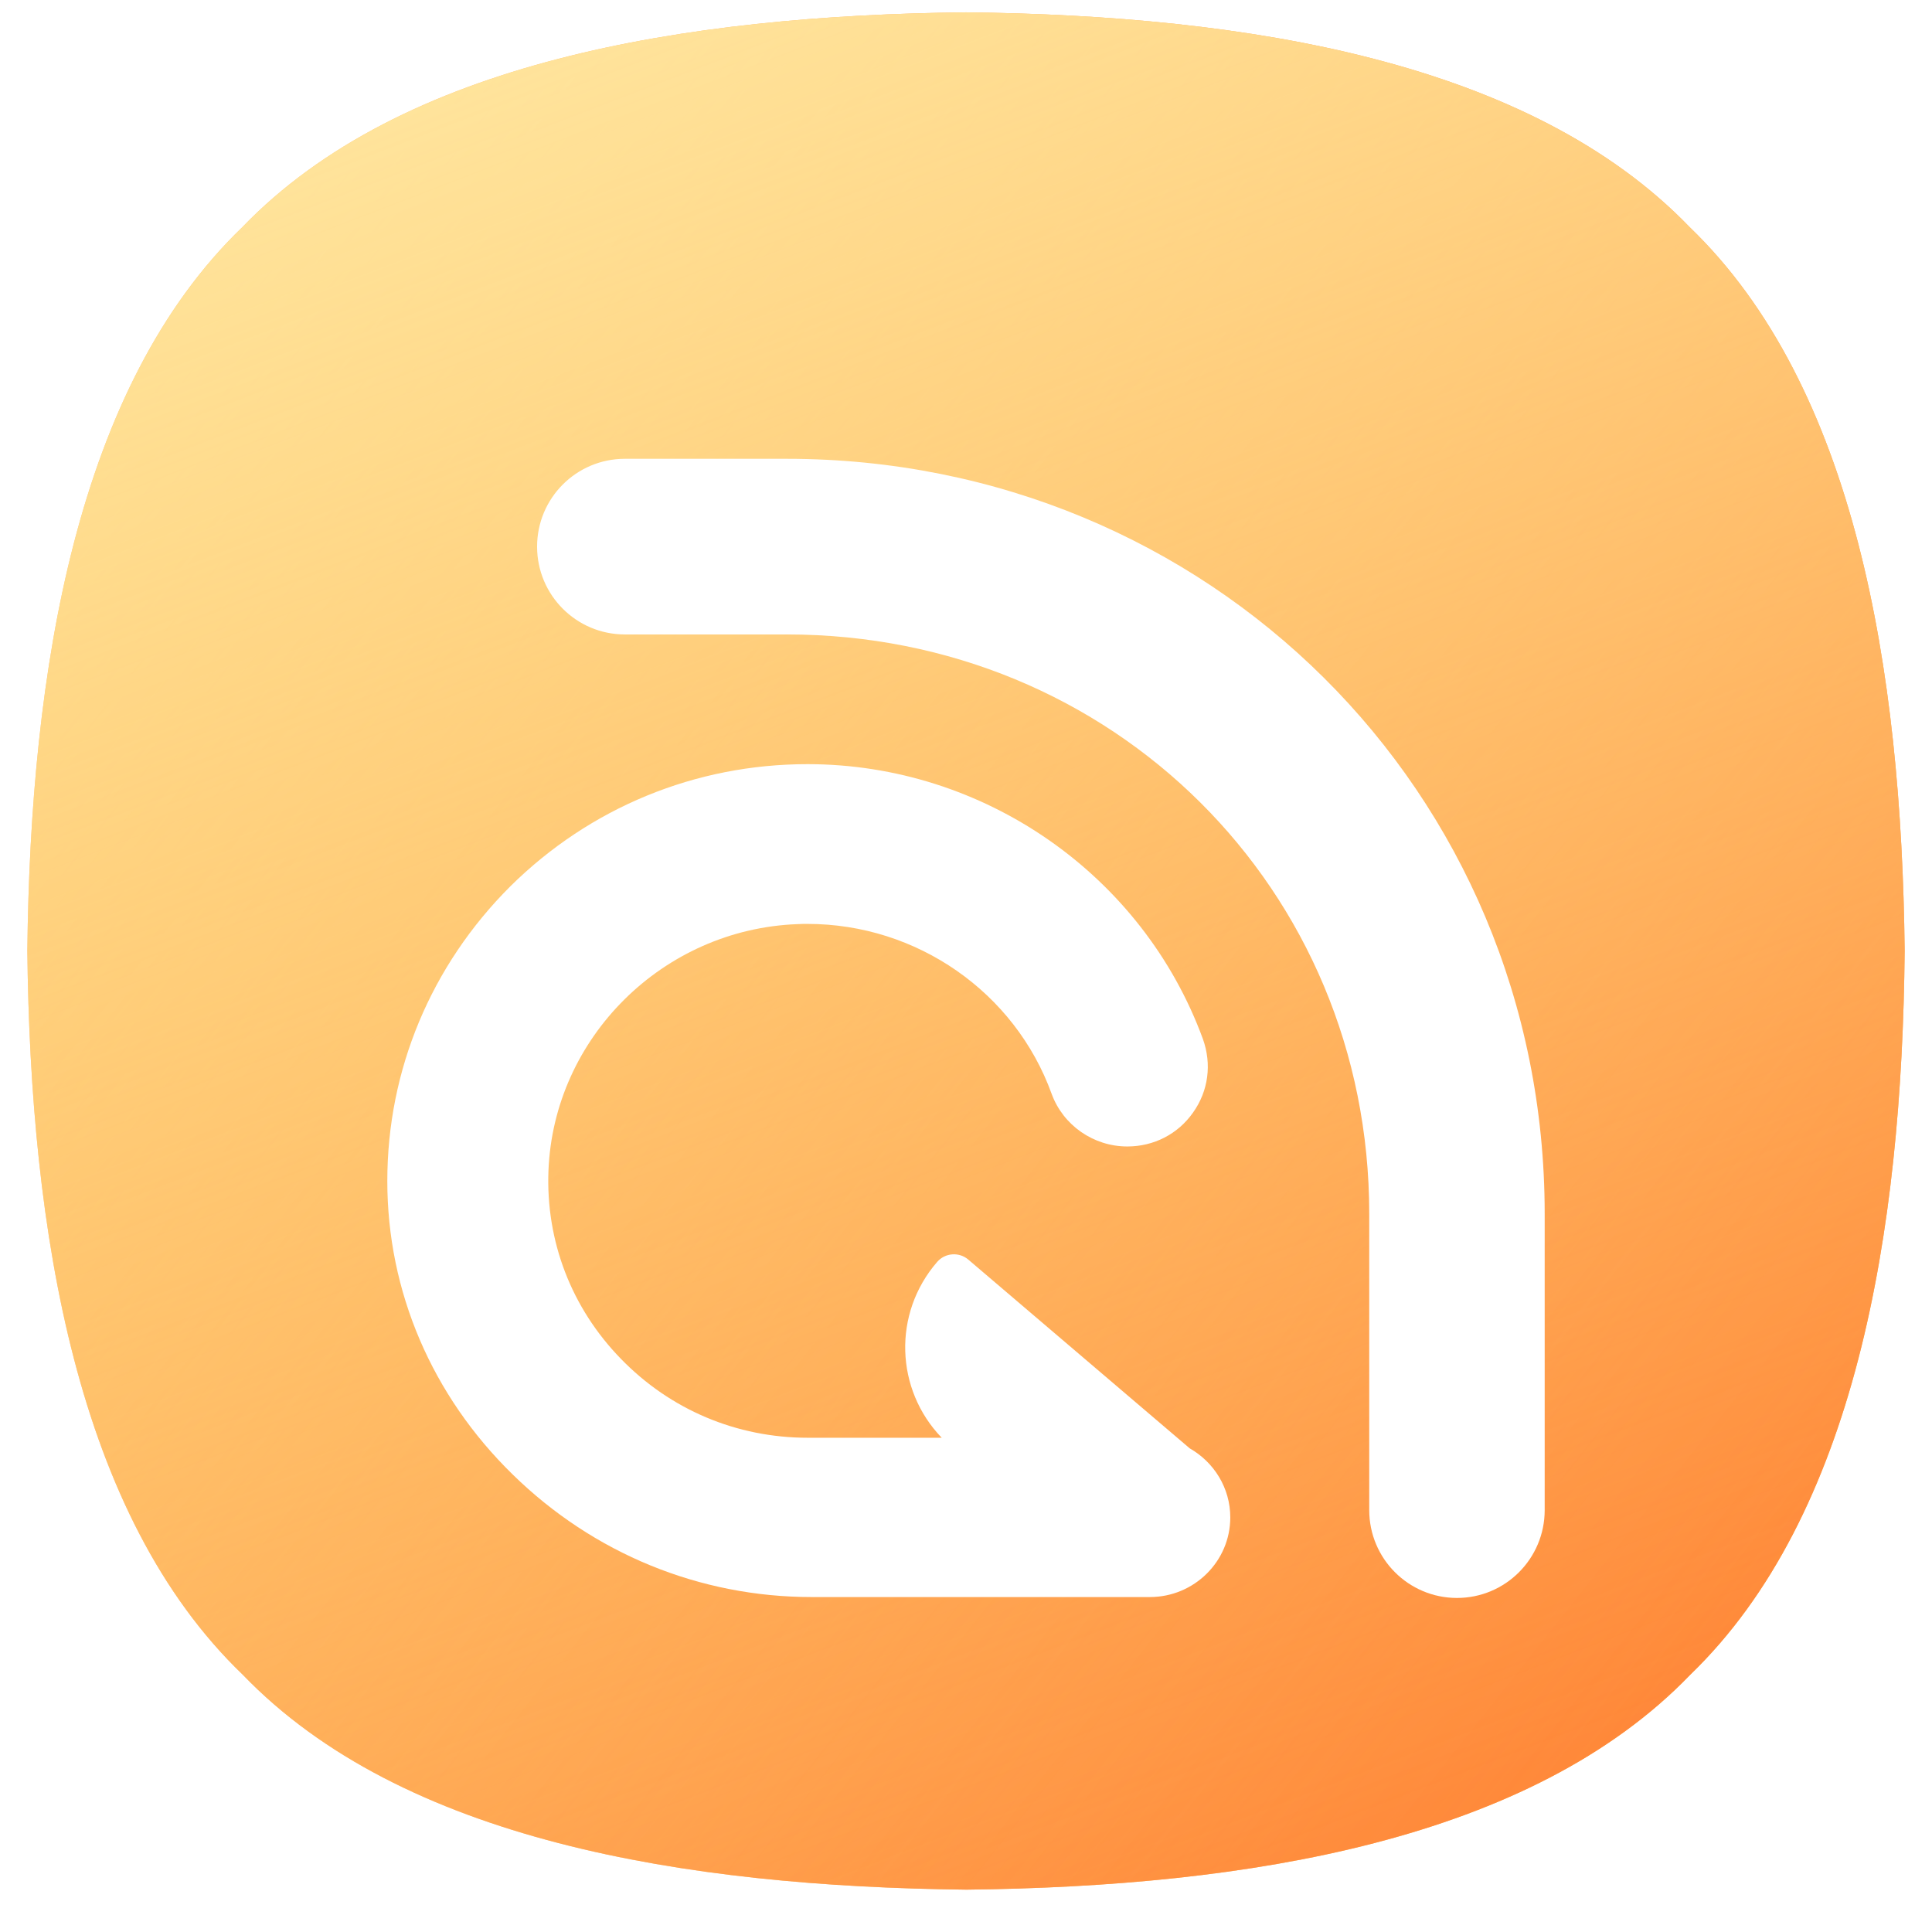
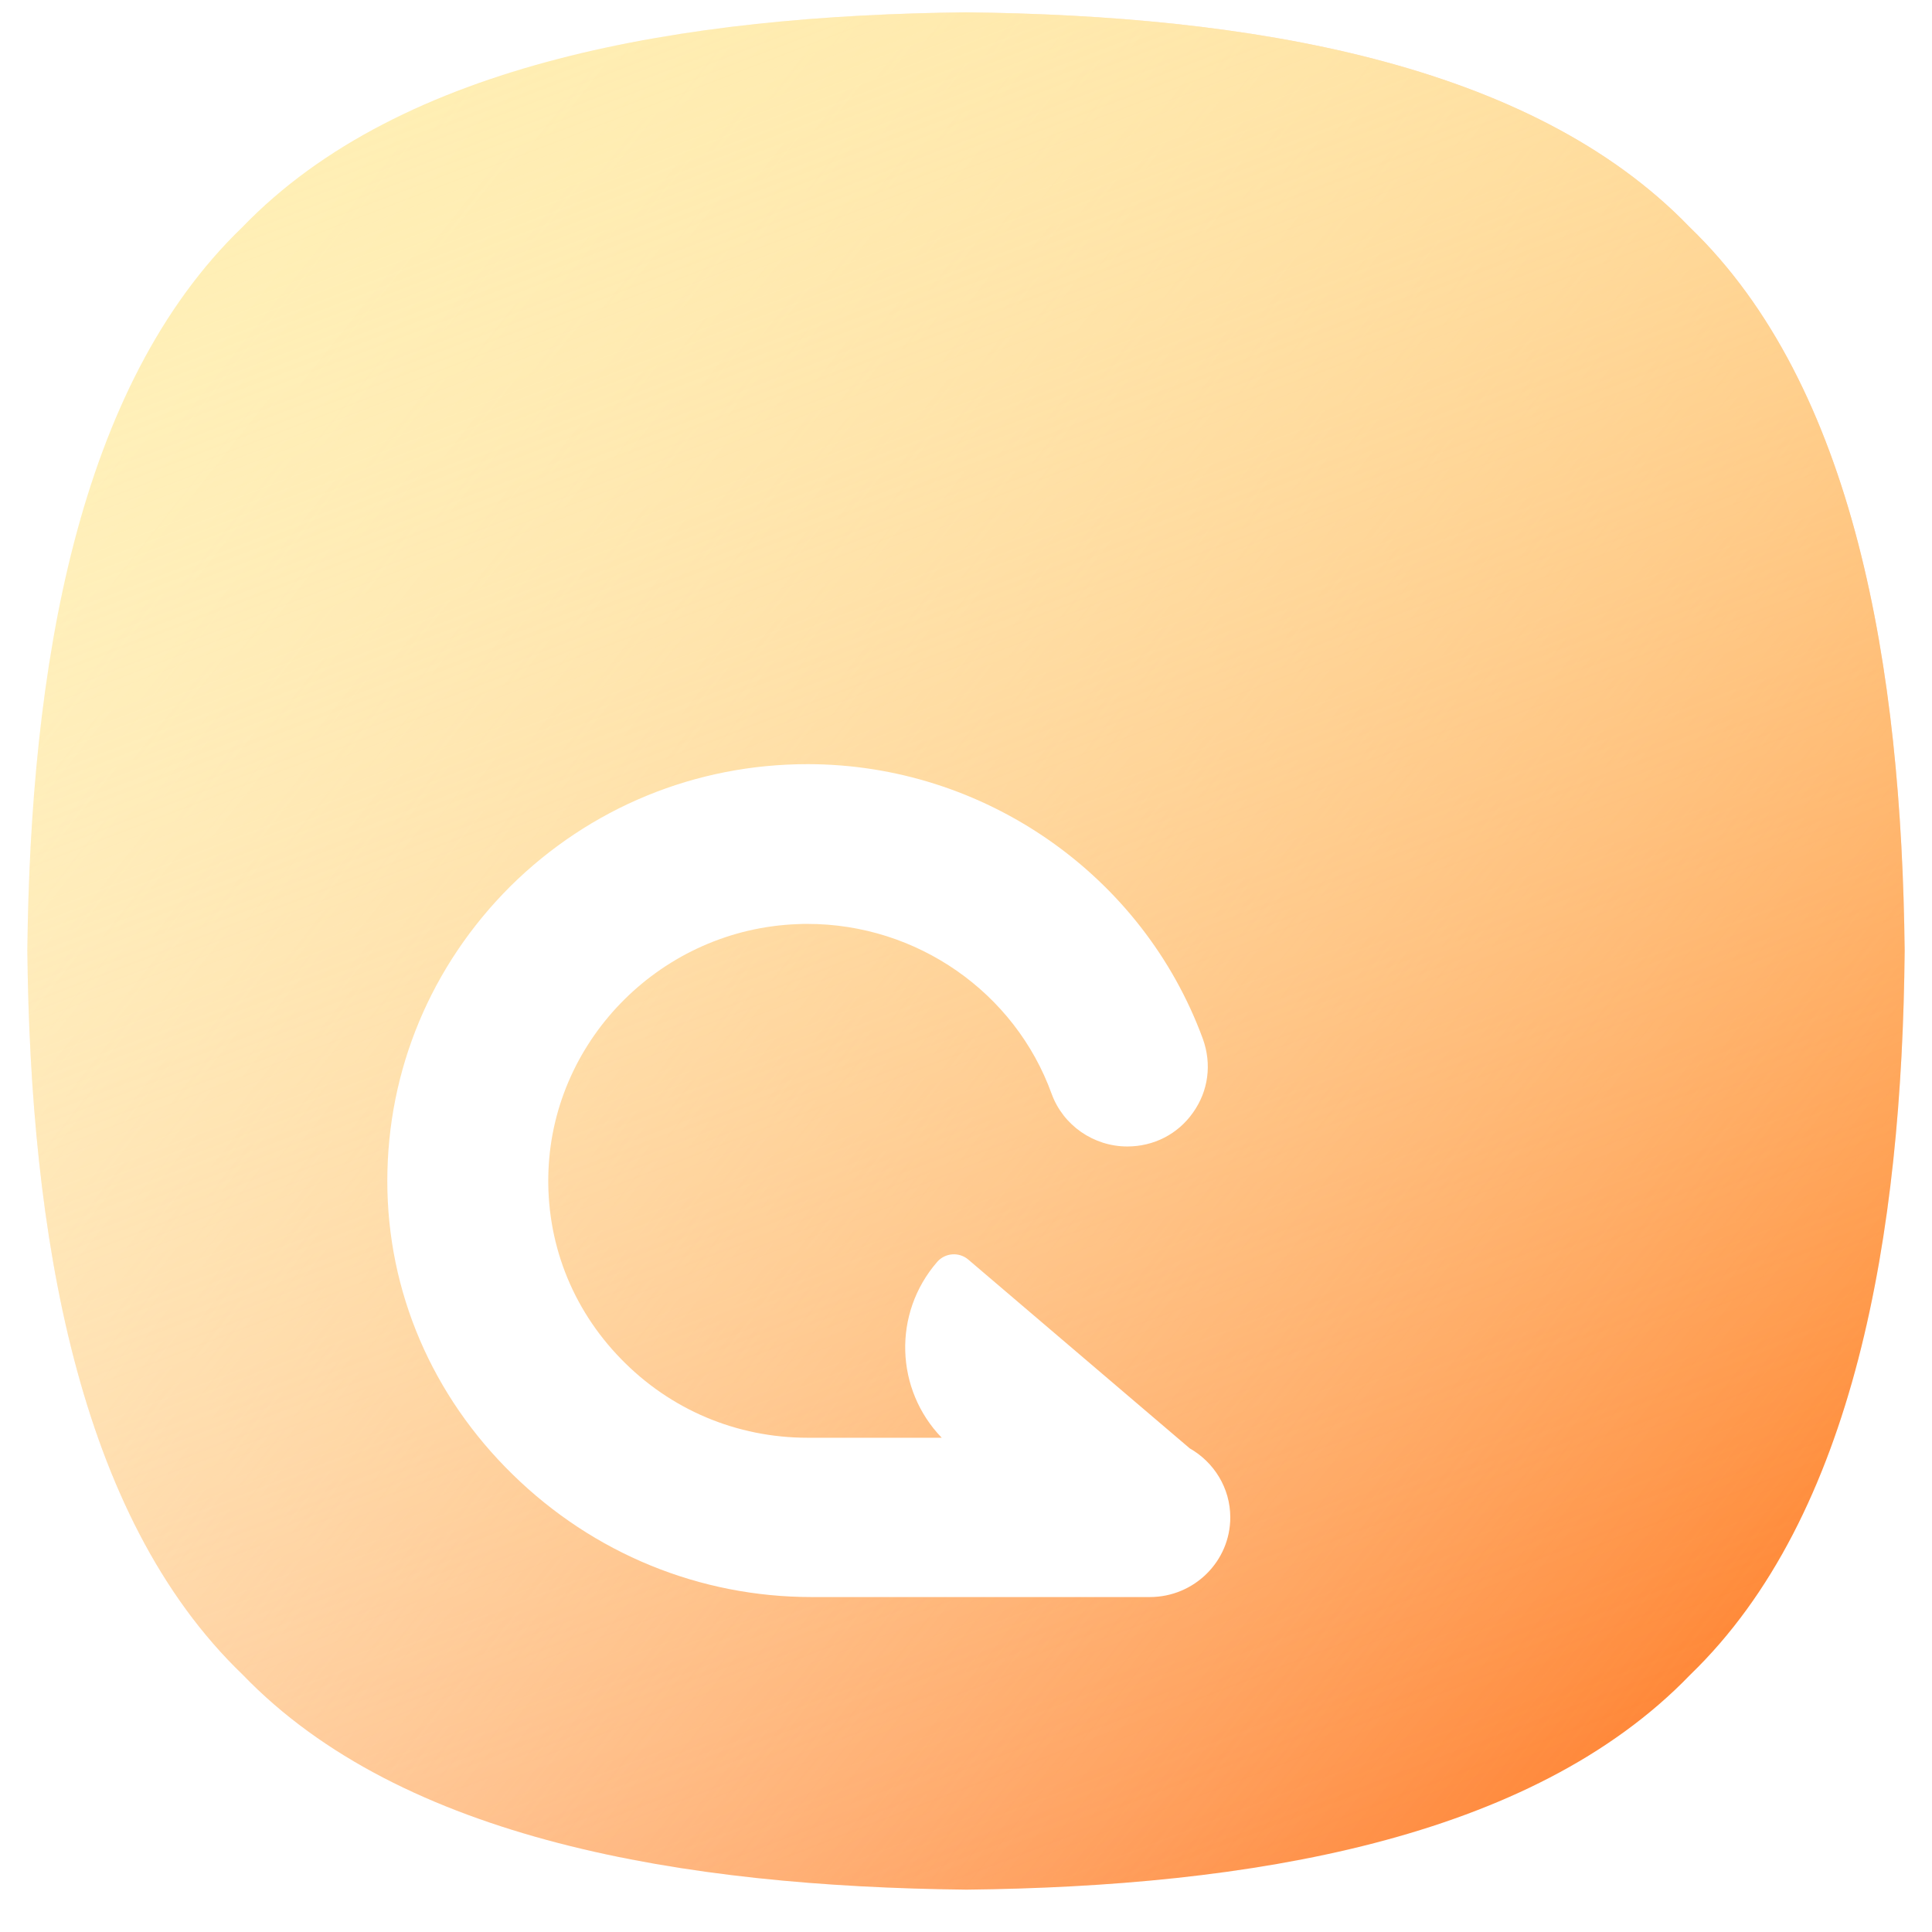
<svg xmlns="http://www.w3.org/2000/svg" width="212" height="212" viewBox="0 0 212 212" fill="none">
-   <path d="M185.47 183.773C167.992 201.925 136.996 207.014 106.057 207.353C75.06 207.014 44.121 201.925 26.643 183.773C8.43 166.3 3.339 135.312 3 104.325C3.339 73.394 8.43 42.406 26.587 24.933C44.064 6.782 75.06 1.692 106 1.353C136.996 1.692 167.936 6.782 185.414 24.933C203.57 42.406 208.661 73.394 209 104.325C208.717 135.312 203.57 166.3 185.47 183.773Z" fill="#FFB75D" />
  <path d="M185.47 183.773C167.992 201.925 136.996 207.014 106.057 207.353C75.06 207.014 44.121 201.925 26.643 183.773C8.43 166.3 3.339 135.312 3 104.325C3.339 73.394 8.43 42.406 26.587 24.933C44.064 6.782 75.06 1.692 106 1.353C136.996 1.692 167.936 6.782 185.414 24.933C203.57 42.406 208.661 73.394 209 104.325C208.717 135.312 203.57 166.3 185.47 183.773Z" fill="url(#paint0_linear_19163_530)" />
  <path d="M185.47 183.773C167.992 201.925 136.996 207.014 106.057 207.353C75.06 207.014 44.121 201.925 26.643 183.773C8.43 166.3 3.339 135.312 3 104.325C3.339 73.394 8.43 42.406 26.587 24.933C44.064 6.782 75.06 1.692 106 1.353C136.996 1.692 167.936 6.782 185.414 24.933C203.57 42.406 208.661 73.394 209 104.325C208.717 135.312 203.57 166.3 185.47 183.773Z" fill="url(#paint1_linear_19163_530)" />
  <g filter="url(#filter1_diii_19163_530)">
    <path fill-rule="evenodd" clip-rule="evenodd" d="M130.551 150.438L106.251 129.723C105.238 128.859 103.707 128.975 102.835 129.981C97.926 135.646 98.24 143.998 103.336 149.274H88.636C80.842 149.274 73.552 146.203 68.129 140.609C62.705 135.041 59.88 127.699 60.183 119.958C60.763 105.35 72.77 93.463 87.501 92.914C87.88 92.889 88.258 92.889 88.611 92.889C100.593 92.889 111.364 100.38 115.4 111.543C116.661 114.989 119.991 117.311 123.699 117.311C126.6 117.311 129.249 115.963 130.914 113.59C132.604 111.218 132.982 108.271 131.998 105.525C125.389 87.495 107.959 75.359 88.611 75.359C76.302 75.359 64.723 80.129 55.995 88.769C47.293 97.459 42.5 108.921 42.5 121.107C42.5 133.218 47.394 144.655 56.273 153.32C65.127 161.985 76.781 166.754 89.065 166.754H126.171C131.04 166.754 135 162.834 135 158.014C135 154.779 133.204 151.949 130.551 150.438Z" fill="white" />
  </g>
  <g filter="url(#filter2_diii_19163_530)">
-     <path fill-rule="evenodd" clip-rule="evenodd" d="M58.935 51.49C58.935 46.167 63.245 41.853 68.562 41.853H86.345C132.565 41.853 169.5 78.276 169.5 124.694H150.248C150.248 89.06 122.073 61.126 86.345 61.126H68.562C63.245 61.126 58.935 56.812 58.935 51.49ZM150.248 124.694V157.216C150.248 162.539 154.558 166.853 159.874 166.853C165.19 166.853 169.5 162.539 169.5 157.216V124.695C169.5 124.694 152.364 124.694 150.248 124.694Z" fill="white" />
-   </g>
+     </g>
  <defs>
    <filter id="filter0_d_19163_530" x="0.5" y="0.853" width="211" height="211" filterUnits="userSpaceOnUse" color-interpolation-filters="sRGB">
      <feFlood flood-opacity="0" result="BackgroundImageFix" />
      <feColorMatrix in="SourceAlpha" type="matrix" values="0 0 0 0 0 0 0 0 0 0 0 0 0 0 0 0 0 0 127 0" result="hardAlpha" />
      <feOffset dy="2" />
      <feGaussianBlur stdDeviation="1.25" />
      <feColorMatrix type="matrix" values="0 0 0 0 0 0 0 0 0 0 0 0 0 0 0 0 0 0 0.4 0" />
      <feBlend mode="normal" in2="BackgroundImageFix" result="effect1_dropShadow_19163_530" />
      <feBlend mode="normal" in="SourceGraphic" in2="effect1_dropShadow_19163_530" result="shape" />
    </filter>
    <filter id="filter1_diii_19163_530" x="32.512" y="72.363" width="112.476" height="111.87" filterUnits="userSpaceOnUse" color-interpolation-filters="sRGB">
      <feFlood flood-opacity="0" result="BackgroundImageFix" />
      <feColorMatrix in="SourceAlpha" type="matrix" values="0 0 0 0 0 0 0 0 0 0 0 0 0 0 0 0 0 0 127 0" result="hardAlpha" />
      <feOffset dy="7.491" />
      <feGaussianBlur stdDeviation="4.994" />
      <feColorMatrix type="matrix" values="0 0 0 0 0.9 0 0 0 0 0.427 0 0 0 0 0.026 0 0 0 0.3 0" />
      <feBlend mode="normal" in2="BackgroundImageFix" result="effect1_dropShadow_19163_530" />
      <feBlend mode="normal" in="SourceGraphic" in2="effect1_dropShadow_19163_530" result="shape" />
      <feColorMatrix in="SourceAlpha" type="matrix" values="0 0 0 0 0 0 0 0 0 0 0 0 0 0 0 0 0 0 127 0" result="hardAlpha" />
      <feOffset dy="-2.996" />
      <feGaussianBlur stdDeviation="4.994" />
      <feComposite in2="hardAlpha" operator="arithmetic" k2="-1" k3="1" />
      <feColorMatrix type="matrix" values="0 0 0 0 1 0 0 0 0 0.48 0 0 0 0 0 0 0 0 0.5 0" />
      <feBlend mode="normal" in2="shape" result="effect2_innerShadow_19163_530" />
      <feColorMatrix in="SourceAlpha" type="matrix" values="0 0 0 0 0 0 0 0 0 0 0 0 0 0 0 0 0 0 127 0" result="hardAlpha" />
      <feOffset dy="4.994" />
      <feGaussianBlur stdDeviation="4.994" />
      <feComposite in2="hardAlpha" operator="arithmetic" k2="-1" k3="1" />
      <feColorMatrix type="matrix" values="0 0 0 0 1 0 0 0 0 1 0 0 0 0 1 0 0 0 1 0" />
      <feBlend mode="normal" in2="effect2_innerShadow_19163_530" result="effect3_innerShadow_19163_530" />
      <feColorMatrix in="SourceAlpha" type="matrix" values="0 0 0 0 0 0 0 0 0 0 0 0 0 0 0 0 0 0 127 0" result="hardAlpha" />
      <feOffset dy="-0.997" />
      <feGaussianBlur stdDeviation="0.999" />
      <feComposite in2="hardAlpha" operator="arithmetic" k2="-1" k3="1" />
      <feColorMatrix type="matrix" values="0 0 0 0 1 0 0 0 0 1 0 0 0 0 1 0 0 0 0.25 0" />
      <feBlend mode="normal" in2="effect3_innerShadow_19163_530" result="effect4_innerShadow_19163_530" />
    </filter>
    <filter id="filter2_diii_19163_530" x="48.948" y="38.857" width="130.54" height="145.475" filterUnits="userSpaceOnUse" color-interpolation-filters="sRGB">
      <feFlood flood-opacity="0" result="BackgroundImageFix" />
      <feColorMatrix in="SourceAlpha" type="matrix" values="0 0 0 0 0 0 0 0 0 0 0 0 0 0 0 0 0 0 127 0" result="hardAlpha" />
      <feOffset dy="7.491" />
      <feGaussianBlur stdDeviation="4.994" />
      <feColorMatrix type="matrix" values="0 0 0 0 0.9 0 0 0 0 0.427 0 0 0 0 0.026 0 0 0 0.3 0" />
      <feBlend mode="normal" in2="BackgroundImageFix" result="effect1_dropShadow_19163_530" />
      <feBlend mode="normal" in="SourceGraphic" in2="effect1_dropShadow_19163_530" result="shape" />
      <feColorMatrix in="SourceAlpha" type="matrix" values="0 0 0 0 0 0 0 0 0 0 0 0 0 0 0 0 0 0 127 0" result="hardAlpha" />
      <feOffset dy="-2.996" />
      <feGaussianBlur stdDeviation="4.994" />
      <feComposite in2="hardAlpha" operator="arithmetic" k2="-1" k3="1" />
      <feColorMatrix type="matrix" values="0 0 0 0 1 0 0 0 0 0.48 0 0 0 0 0 0 0 0 0.5 0" />
      <feBlend mode="normal" in2="shape" result="effect2_innerShadow_19163_530" />
      <feColorMatrix in="SourceAlpha" type="matrix" values="0 0 0 0 0 0 0 0 0 0 0 0 0 0 0 0 0 0 127 0" result="hardAlpha" />
      <feOffset dy="4.994" />
      <feGaussianBlur stdDeviation="4.994" />
      <feComposite in2="hardAlpha" operator="arithmetic" k2="-1" k3="1" />
      <feColorMatrix type="matrix" values="0 0 0 0 1 0 0 0 0 1 0 0 0 0 1 0 0 0 1 0" />
      <feBlend mode="normal" in2="effect2_innerShadow_19163_530" result="effect3_innerShadow_19163_530" />
      <feColorMatrix in="SourceAlpha" type="matrix" values="0 0 0 0 0 0 0 0 0 0 0 0 0 0 0 0 0 0 127 0" result="hardAlpha" />
      <feOffset dy="-0.997" />
      <feGaussianBlur stdDeviation="0.999" />
      <feComposite in2="hardAlpha" operator="arithmetic" k2="-1" k3="1" />
      <feColorMatrix type="matrix" values="0 0 0 0 1 0 0 0 0 1 0 0 0 0 1 0 0 0 0.25 0" />
      <feBlend mode="normal" in2="effect3_innerShadow_19163_530" result="effect4_innerShadow_19163_530" />
    </filter>
    <linearGradient id="paint0_linear_19163_530" x1="192.5" y1="175.103" x2="20.25" y2="38.103" gradientUnits="userSpaceOnUse">
      <stop stop-color="#FF8839" />
      <stop offset="1" stop-color="#FF8E44" stop-opacity="0" />
    </linearGradient>
    <linearGradient id="paint1_linear_19163_530" x1="83" y1="-44.397" x2="173.75" y2="192.103" gradientUnits="userSpaceOnUse">
      <stop stop-color="#FFEDAE" />
      <stop offset="1" stop-color="#FFE37D" stop-opacity="0" />
    </linearGradient>
  </defs>
</svg>